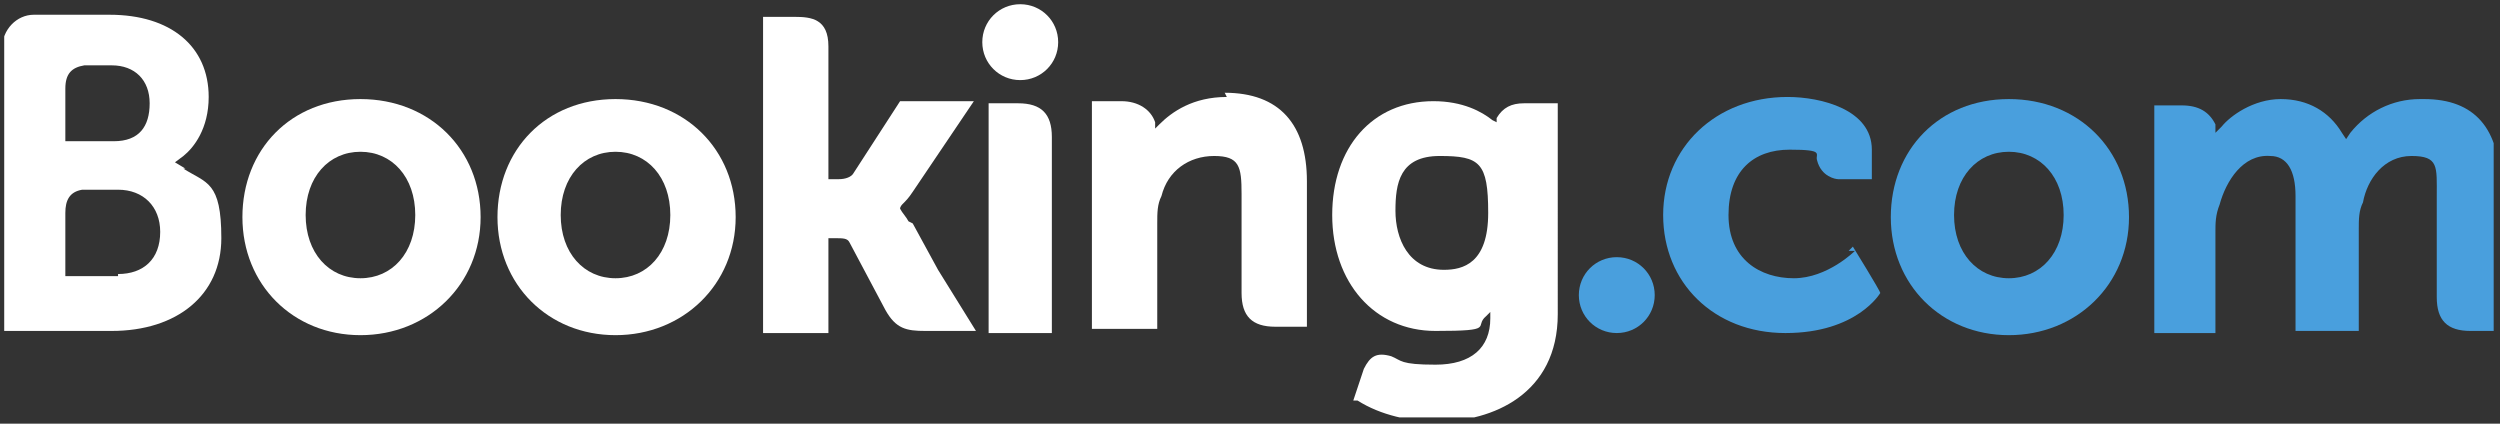
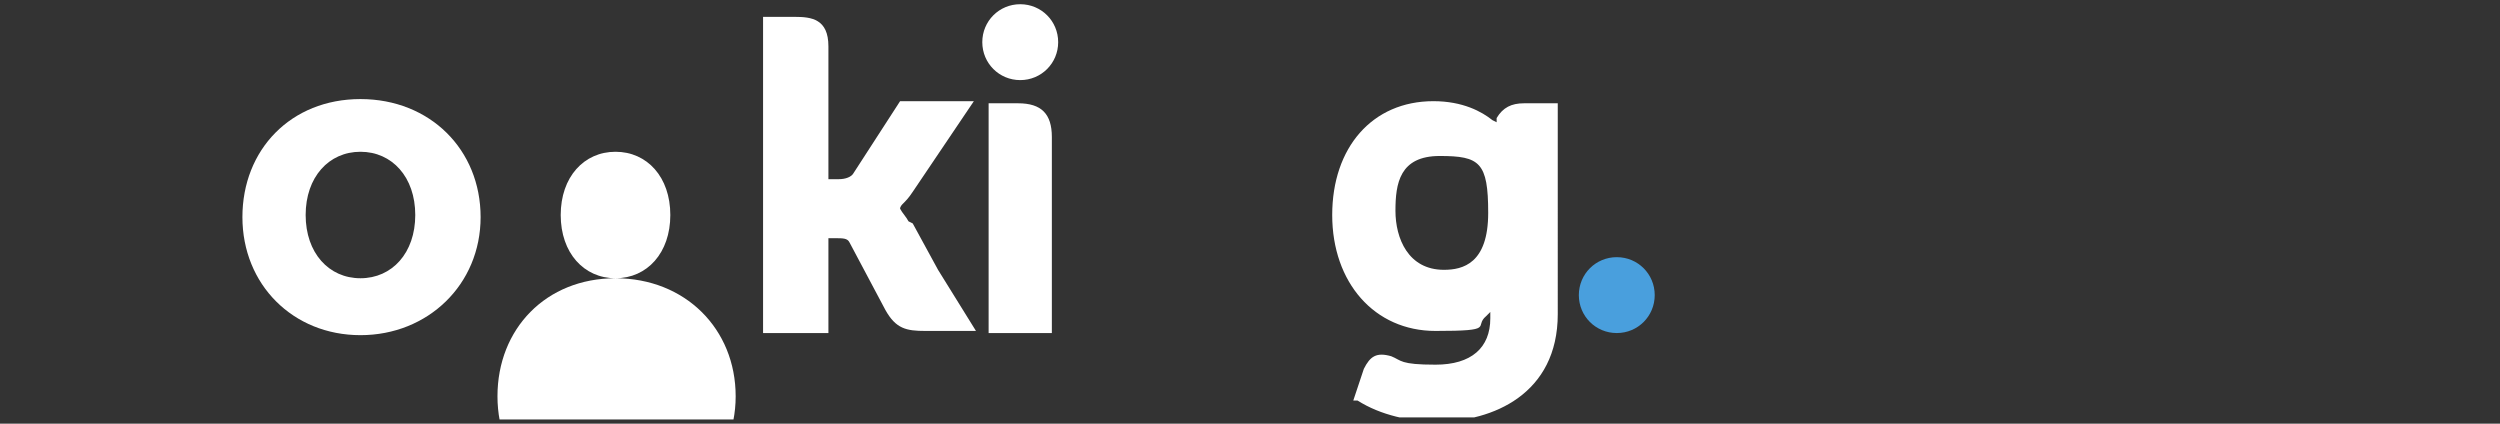
<svg xmlns="http://www.w3.org/2000/svg" xmlns:ns1="http://sodipodi.sourceforge.net/DTD/sodipodi-0.dtd" xmlns:ns2="http://www.inkscape.org/namespaces/inkscape" version="1.1" viewBox="0 0 118.6 20.1">
  <rect x="0" y="0" width="118.6" height="20.1" fill="#333333" stroke="none" />
  <defs>
    <style>
      .cls-1 {
        clip-path: url(#clippath-2);
      }

      .cls-2 {
        clip-path: url(#clippath-6);
      }

      .cls-3 {
        fill: none;
      }

      .cls-3, .cls-4, .cls-5 {
        stroke-width: 0px;
      }

      .cls-6 {
        clip-path: url(#clippath-1);
      }

      .cls-7 {
        clip-path: url(#clippath-4);
      }

      .cls-4 {
        fill: #499fdd;
      }

      .cls-8 {
        clip-path: url(#clippath);
      }

      .cls-9 {
        clip-path: url(#clippath-3);
      }

      .cls-5 {
        fill: #fff;
      }

      .cls-10 {
        clip-path: url(#clippath-5);
      }
    </style>
    <clipPath id="clippath">
      <rect class="cls-3" x=".2" y="-.1" width="118.1" height="20" />
    </clipPath>
    <clipPath id="clippath-1">
      <rect class="cls-3" x=".2" y="-.1" width="118.1" height="20" />
    </clipPath>
    <clipPath id="clippath-2">
      <rect class="cls-3" x=".2" y="-.1" width="118.1" height="20" />
    </clipPath>
    <clipPath id="clippath-3">
      <rect class="cls-3" x=".2" y=".2" width="118.1" height="19.6" />
    </clipPath>
    <clipPath id="clippath-4">
      <rect class="cls-3" x=".2" y="-.1" width="118.1" height="20" />
    </clipPath>
    <clipPath id="clippath-5">
-       <rect class="cls-3" x=".2" y="-.1" width="118.1" height="20" />
-     </clipPath>
+       </clipPath>
    <clipPath id="clippath-6">
      <rect class="cls-3" x=".2" y="-.1" width="118.1" height="20" />
    </clipPath>
  </defs>
  <g id="svg3769" ns1:docname="booking.com.svg">
    <ns1:namedview id="base" bordercolor="#666666" borderopacity="1.0" fit-margin-bottom="0" fit-margin-left="0" fit-margin-right="0" fit-margin-top="0" ns2:current-layer="layer1" ns2:cx="59.04975" ns2:cy="9.8114313" ns2:document-units="px" ns2:pageopacity="0.0" ns2:pageshadow="2" ns2:window-height="744" ns2:window-maximized="1" ns2:window-width="1280" ns2:window-x="-4" ns2:window-y="-4" ns2:zoom="7.6630299" pagecolor="#ffffff" showgrid="false" units="px" />
    <g class="cls-8">
      <g id="g3360">
        <g class="cls-6">
          <g id="g3366">
            <path id="path3372" class="cls-5" d="M46.6,2c0-1,.8-1.8,1.8-1.8s1.8.8,1.8,1.8-.8,1.8-1.8,1.8-1.8-.8-1.8-1.8" ns2:connector-curvature="0" />
            <path id="path3374" class="cls-4" d="M74.9,14c0-1,.8-1.8,1.8-1.8s1.8.8,1.8,1.8-.8,1.8-1.8,1.8-1.8-.8-1.8-1.8" ns2:connector-curvature="0" />
            <path id="path3376" class="cls-5" d="M17.1,13.2c-1.5,0-2.6-1.2-2.6-3s1.1-3,2.6-3,2.6,1.2,2.6,3-1.1,3-2.6,3ZM17.1,4.7c-3.3,0-5.6,2.4-5.6,5.6s2.4,5.6,5.6,5.6,5.7-2.4,5.7-5.6-2.4-5.6-5.7-5.6" ns2:connector-curvature="0" />
            <path id="path3378" class="cls-5" d="M43.1,10.5c-.1-.2-.3-.4-.4-.6h0c0-.1.1-.2.1-.2.2-.2.3-.3.5-.6l2.9-4.3h-3.5l-2.2,3.4c-.1.2-.4.3-.7.3h-.5V2.2c0-1.3-.8-1.4-1.6-1.4h-1.5v15h3.1v-4.5h.3c.4,0,.6,0,.7.2l1.7,3.2c.5.9,1,1,1.9,1h2.4l-1.8-2.9-1.2-2.2" ns2:connector-curvature="0" />
-             <path id="path3380" class="cls-5" d="M58.2,4.6c-1.6,0-2.6.7-3.2,1.3l-.2.2v-.3c-.2-.6-.8-1-1.6-1h-1.4v10.8h3.1v-5c0-.5,0-.9.2-1.3.3-1.2,1.3-1.9,2.5-1.9s1.3.5,1.3,1.8v4.7c0,1.1.5,1.6,1.6,1.6h1.5v-6.9c0-2.7-1.3-4.2-3.9-4.2" ns2:connector-curvature="0" />
            <path id="path3382" class="cls-5" d="M48.4,4.9h-1.5v8.4s0,0,0,0v2.5h1.6s0,0,0,0h.7s.7,0,.7,0h0s0,0,0,0V6.5c0-1.1-.5-1.6-1.6-1.6" ns2:connector-curvature="0" />
-             <path id="path3384" class="cls-5" d="M29.2,13.2c-1.5,0-2.6-1.2-2.6-3s1.1-3,2.6-3,2.6,1.2,2.6,3-1.1,3-2.6,3ZM29.2,4.7c-3.3,0-5.6,2.4-5.6,5.6s2.4,5.6,5.6,5.6,5.7-2.4,5.7-5.6-2.4-5.6-5.7-5.6" ns2:connector-curvature="0" />
+             <path id="path3384" class="cls-5" d="M29.2,13.2c-1.5,0-2.6-1.2-2.6-3s1.1-3,2.6-3,2.6,1.2,2.6,3-1.1,3-2.6,3Zc-3.3,0-5.6,2.4-5.6,5.6s2.4,5.6,5.6,5.6,5.7-2.4,5.7-5.6-2.4-5.6-5.7-5.6" ns2:connector-curvature="0" />
          </g>
        </g>
      </g>
    </g>
    <g class="cls-1">
      <g class="cls-9">
        <g class="cls-7">
          <g id="g3400">
-             <path id="path3406" class="cls-4" d="M95.3,13.2c-1.5,0-2.6-1.2-2.6-3s1.1-3,2.6-3,2.6,1.2,2.6,3-1.1,3-2.6,3ZM95.3,4.7c-3.3,0-5.6,2.4-5.6,5.6s2.4,5.6,5.6,5.6,5.7-2.4,5.7-5.6-2.4-5.6-5.7-5.6" ns2:connector-curvature="0" />
            <path id="path3408" class="cls-5" d="M68.5,12.8c-1.7,0-2.3-1.5-2.3-2.8s.2-2.6,2.1-2.6,2.3.3,2.3,2.7-1.2,2.7-2.1,2.7ZM72.3,4.9c-.6,0-1,.2-1.3.7v.2c0,0-.2-.1-.2-.1-.5-.4-1.4-.9-2.8-.9-2.9,0-4.8,2.2-4.8,5.4s2,5.5,4.9,5.5,1.8-.2,2.4-.7l.2-.2v.3c0,1.4-.9,2.2-2.6,2.2s-1.6-.2-2.1-.4c-.7-.2-1,0-1.3.6l-.2.6-.3.9h.2c1.1.7,2.5,1,3.8,1,2.6,0,5.7-1.3,5.7-5.1V4.9s-1.4,0-1.4,0" ns2:connector-curvature="0" />
          </g>
        </g>
      </g>
    </g>
    <g class="cls-10">
      <g id="g3412">
        <g class="cls-2">
          <g id="g3418">
            <path id="path3424" class="cls-5" d="M5.6,13.1h-2.5v-3c0-.6.2-1,.8-1.1h1.7c1.2,0,2,.8,2,2,0,1.3-.8,2-2,2h0ZM3.1,5v-.8c0-.7.3-1,.9-1.1h1.3c1.1,0,1.8.7,1.8,1.8s-.5,1.8-1.7,1.8h-2.3v-1.7h0ZM8.8,8l-.5-.3.4-.3c.5-.4,1.2-1.3,1.2-2.8,0-2.4-1.8-3.9-4.7-3.9h-3.2s-.4,0-.4,0c-.8,0-1.5.7-1.5,1.6v13.4h1.5s0,0,0,0h3.7c3.1,0,5.2-1.7,5.2-4.4s-.7-2.6-1.8-3.3" ns2:connector-curvature="0" />
            <path id="path3426" class="cls-4" d="M114.8,4.7c-1.3,0-2.5.6-3.3,1.6l-.2.3-.2-.3c-.6-1-1.6-1.6-2.9-1.6s-2.4.8-2.8,1.3l-.3.3v-.4c-.3-.6-.8-.9-1.6-.9h-1.3v10.8s2.9,0,2.9,0v-4.8c0-.4,0-.8.2-1.3.3-1.1,1.1-2.4,2.4-2.3.8,0,1.2.7,1.2,1.9v6.4h3v-4.8c0-.5,0-.9.2-1.3.2-1.1,1-2.2,2.3-2.2s1.2.5,1.2,1.9v4.8c0,1.1.5,1.6,1.6,1.6h1.4v-6.9c0-2.7-1.2-4.1-3.6-4.1" ns2:connector-curvature="0" />
            <path id="path3428" class="cls-4" d="M88,11.9s-1.3,1.3-2.9,1.3-3.1-.9-3.1-3,1.2-3.1,2.9-3.1,1.2.2,1.3.5h0c.2.8.9.9,1,.9h1.6s0-1.4,0-1.4c0-1.9-2.4-2.5-4-2.5-3.4,0-5.9,2.4-5.9,5.6s2.4,5.6,5.8,5.6,4.5-1.9,4.5-1.9h0c0-.1-1.3-2.2-1.3-2.2l-.2.2" ns2:connector-curvature="0" />
          </g>
        </g>
      </g>
    </g>
  </g>
</svg>